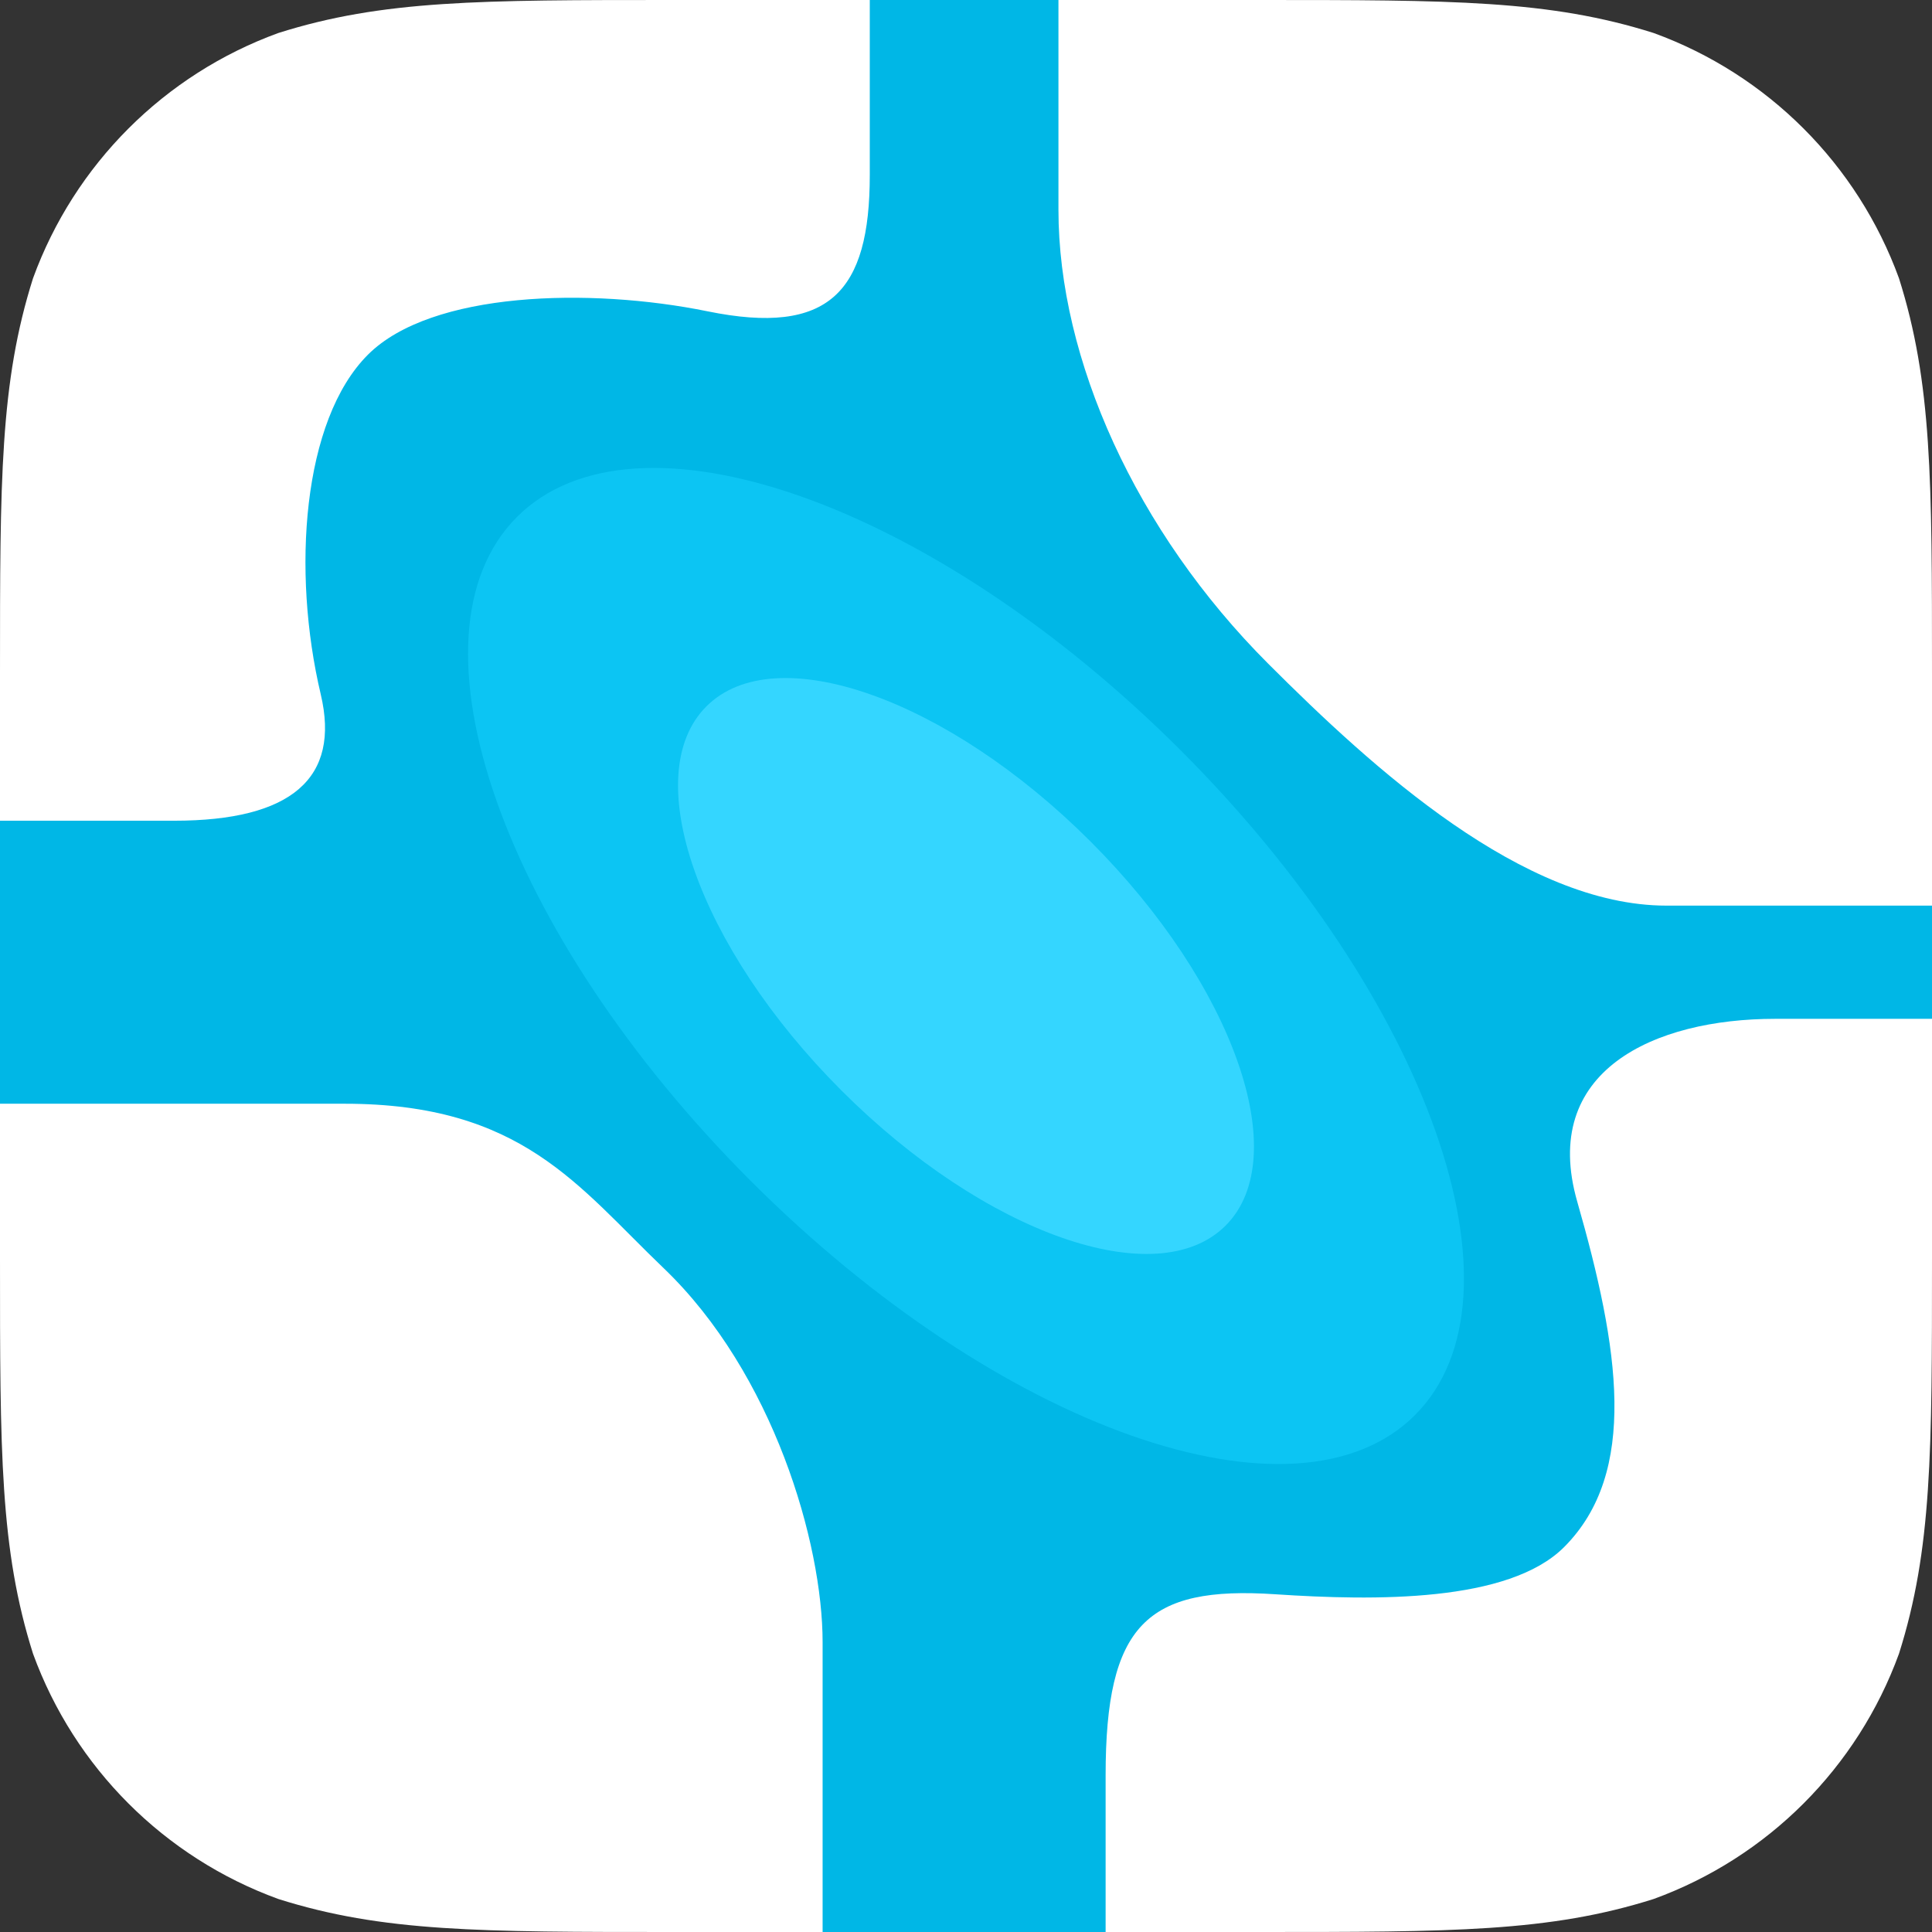
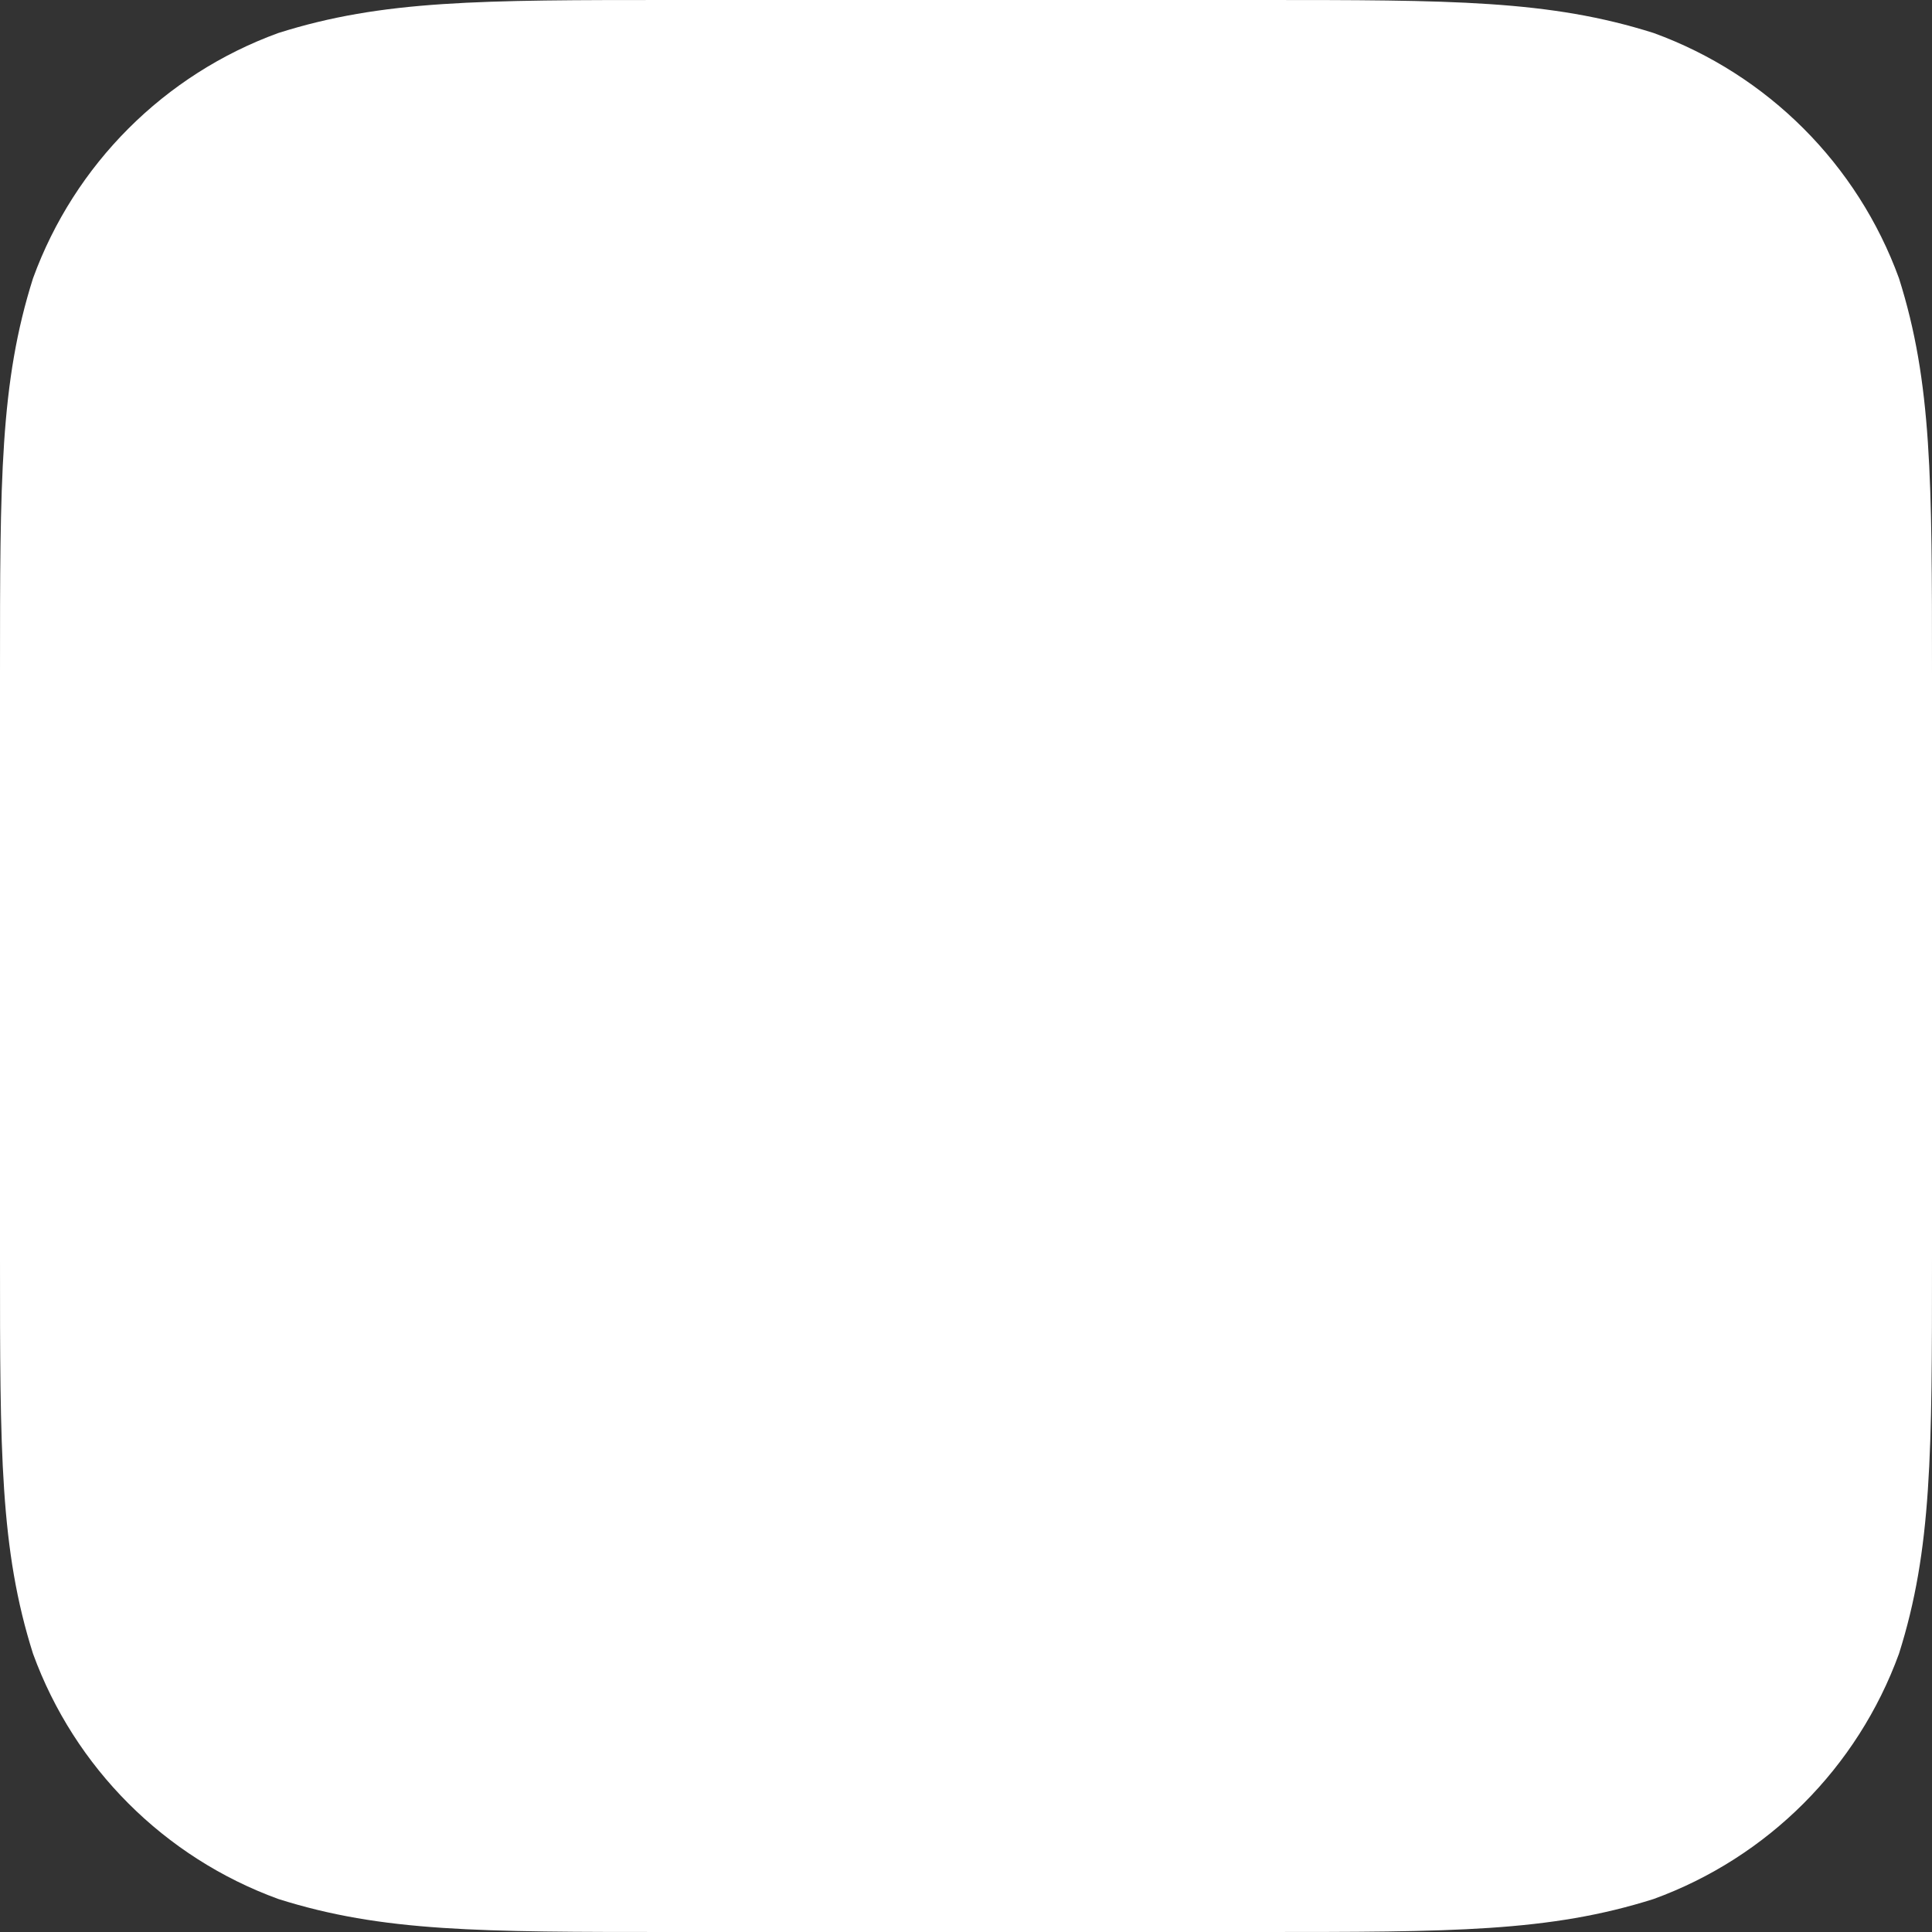
<svg xmlns="http://www.w3.org/2000/svg" version="1.1" id="Layer_1" x="0px" y="0px" viewBox="0 0 1024 1024" style="enable-background:new 0 0 1024 1024;" xml:space="preserve">
  <rect x="0" y="0" width="1024" height="1024" fill="#333333" stroke="none" />
  <style type="text/css">
	.st0{fill:#FFFFFF;}
	.st1{fill-rule:evenodd;clip-rule:evenodd;fill:#00B7E6;}
	.st2{fill-rule:evenodd;clip-rule:evenodd;fill:#0CC5F3;}
	.st3{fill-rule:evenodd;clip-rule:evenodd;fill:#34D6FF;}
</style>
  <path id="bg" class="st0" d="M357,0h310c102.8,0,154.2,0,209.5,17.5c60.4,22,108,69.6,130,130C1024,202.8,1024,254.2,1024,357v310  c0,102.8,0,154.2-17.5,209.5c-22,60.4-69.6,108-130,130C821.2,1024,769.8,1024,667,1024H357c-102.8,0-154.2,0-209.5-17.5  c-60.4-22-108-69.6-130-130C0,821.2,0,769.8,0,667V357c0-102.8,0-154.2,17.5-209.5c22-60.4,69.6-108,130-130C202.8,0,254.2,0,357,0  L357,0" />
-   <path class="st1" d="M1024,540c0,0-39.6,0-83.2,0c-64,0-124.8,27.5-104.8,97c22.2,77.4,32.6,143.4-7,183  c-29.4,29.4-100.3,28.5-153,25c-68.3-4.6-90,16.2-90,96c0,42.7,0,83,0,83H436c0,0,0-79.8,0-153.6c0-52.5-26.1-142.5-84.2-198.2  c-45.4-43.4-75.1-87.2-169.1-87.2C102.9,585,0,585,0,585V435c0,0,46.4,0,92.3,0c62.3,0,88.2-22.6,77.7-67  c-15.4-65.1-9.8-145.2,25-180c33.6-33.6,117.7-35.7,180-23c64.6,13.2,86-10.4,86-72.2c0-47,0-92.8,0-92.8h100c0,0,0,53.3,0,111.2  c0,79.1,40.9,170.3,111.2,240.6C727.8,407.4,807.3,480,883.3,480c68.2,0,140.7,0,140.7,0V540z" />
-   <path class="st2" d="M274,274c63-63,220.6-7.5,352,123.9C757.4,529.4,812.9,687,750,750S529.4,757.4,398,626  C266.6,494.6,211.1,337,274,274z" />
-   <path class="st3" d="M374.4,374.4C410.8,338,502,370,578,446S686,613.2,649.6,649.6C613.2,686,522,654,446,578  S338,410.8,374.4,374.4z" />
</svg>